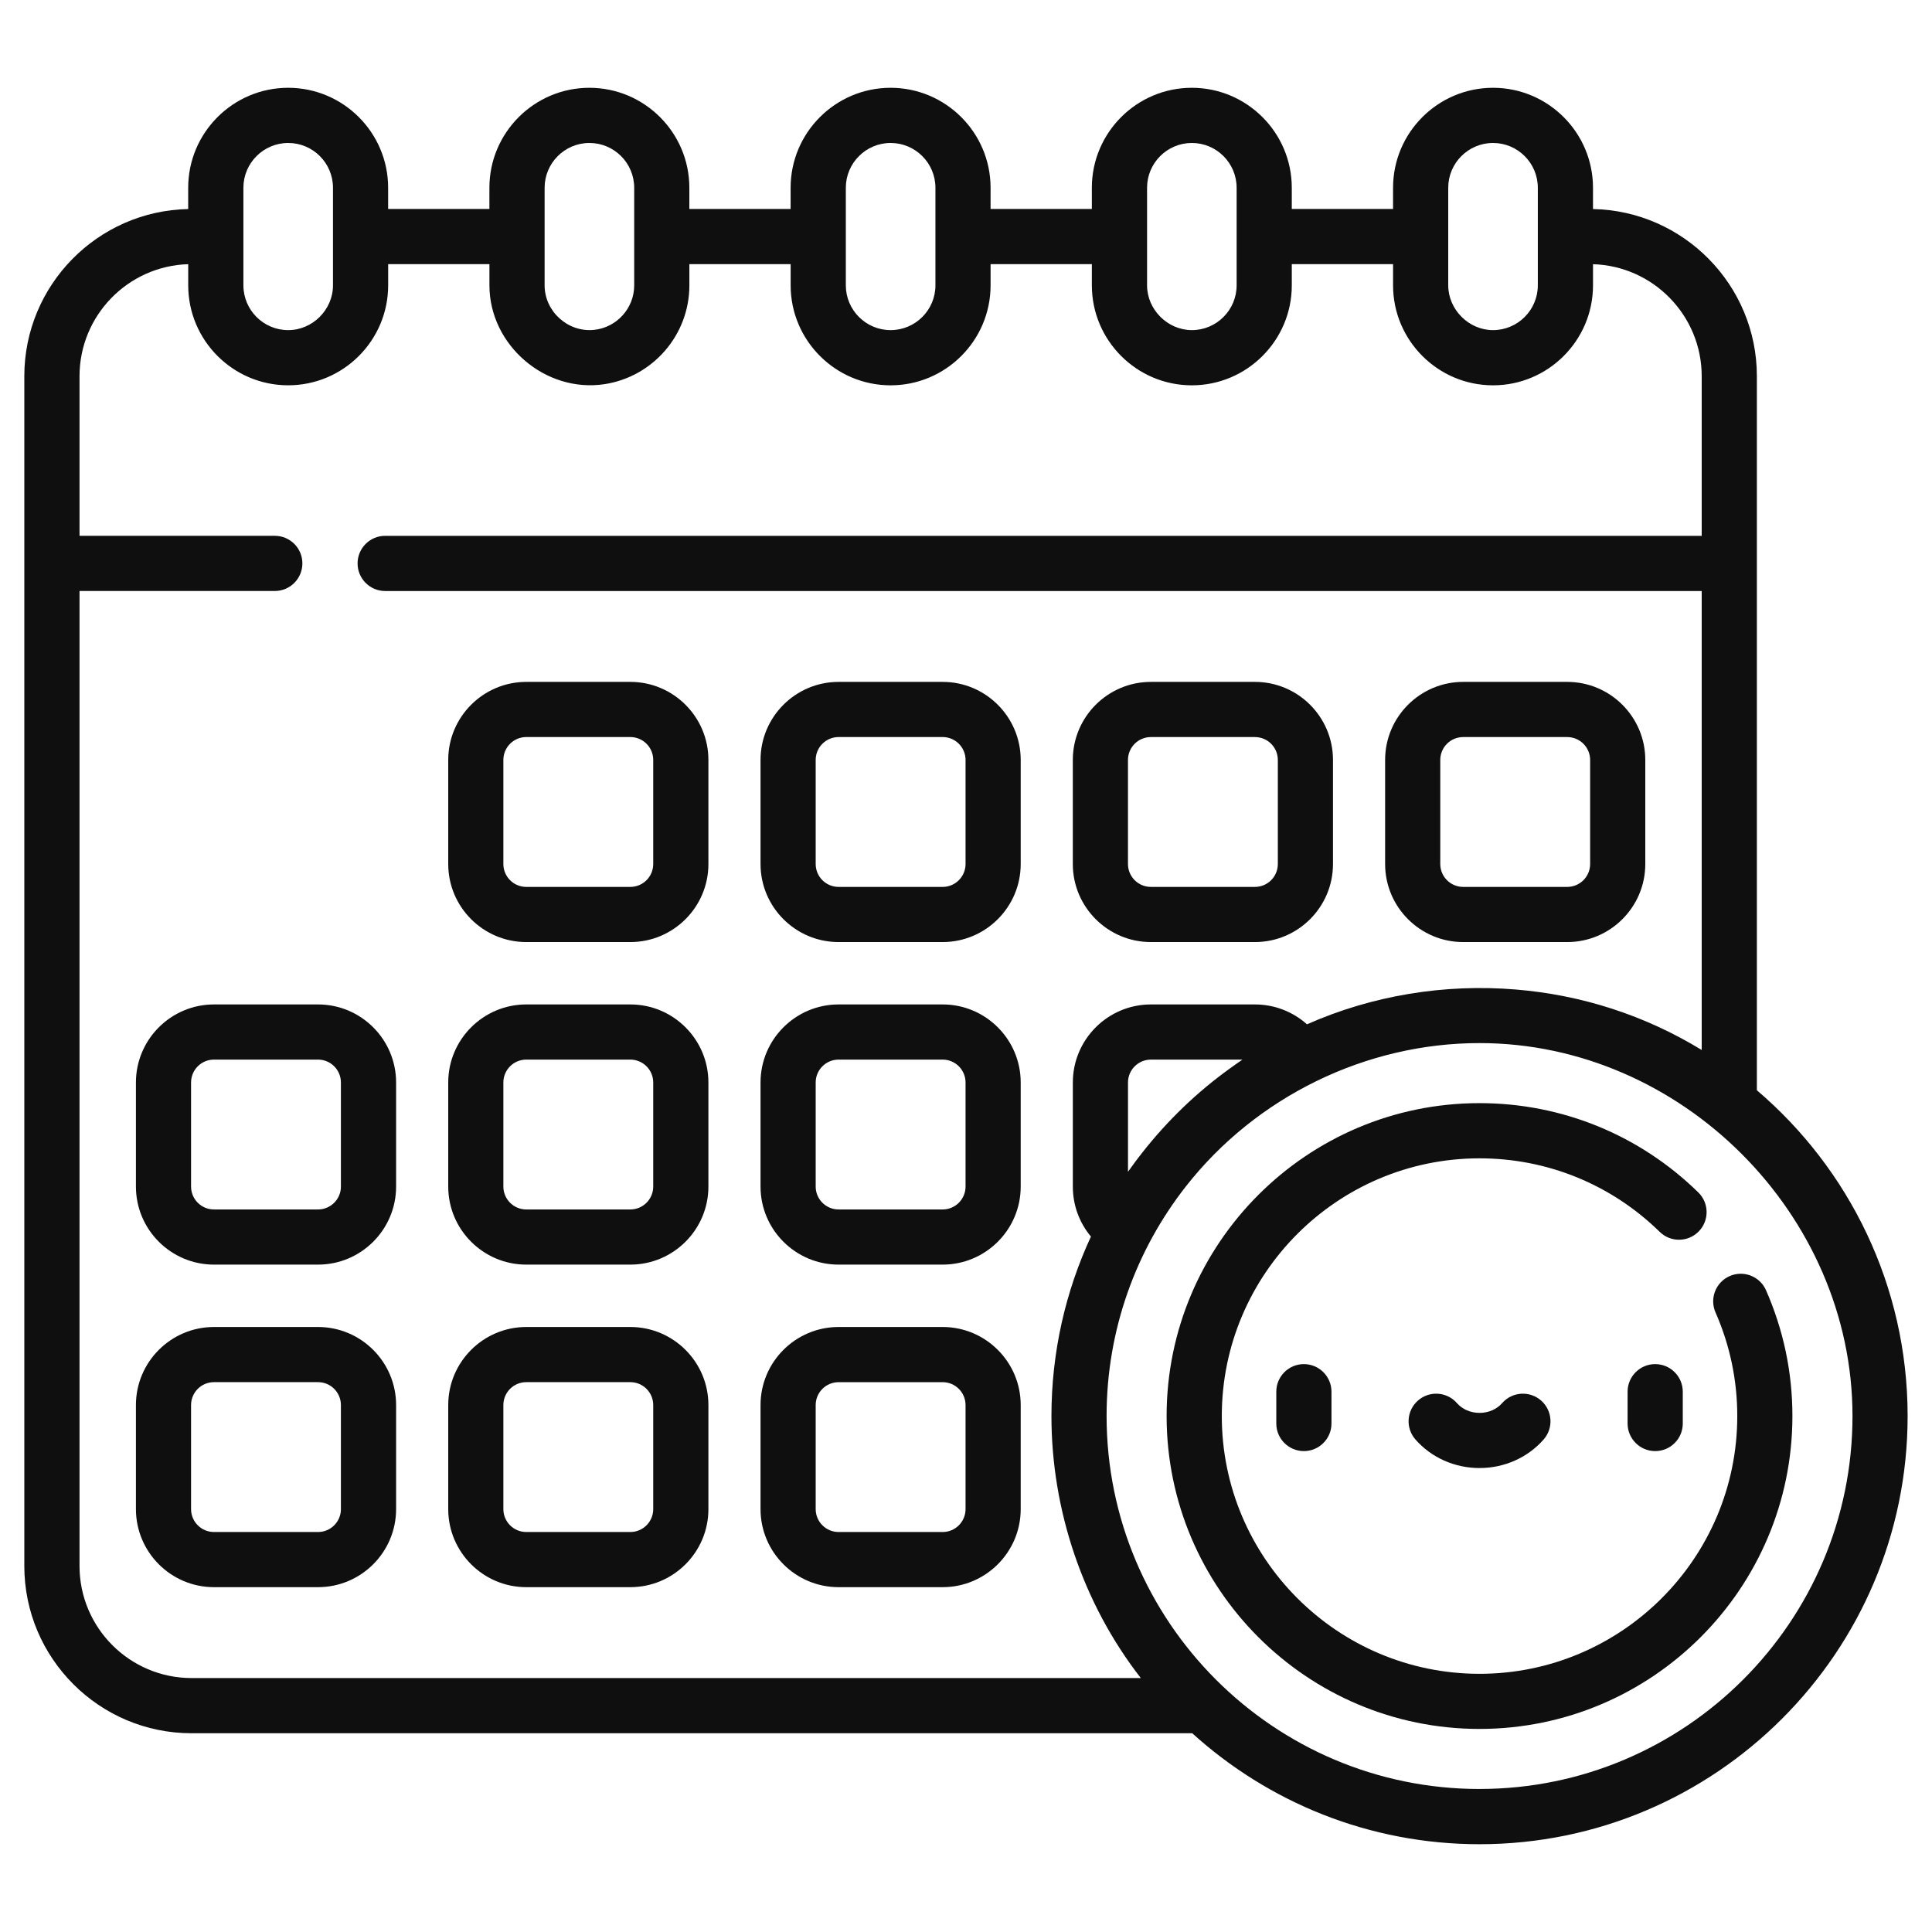
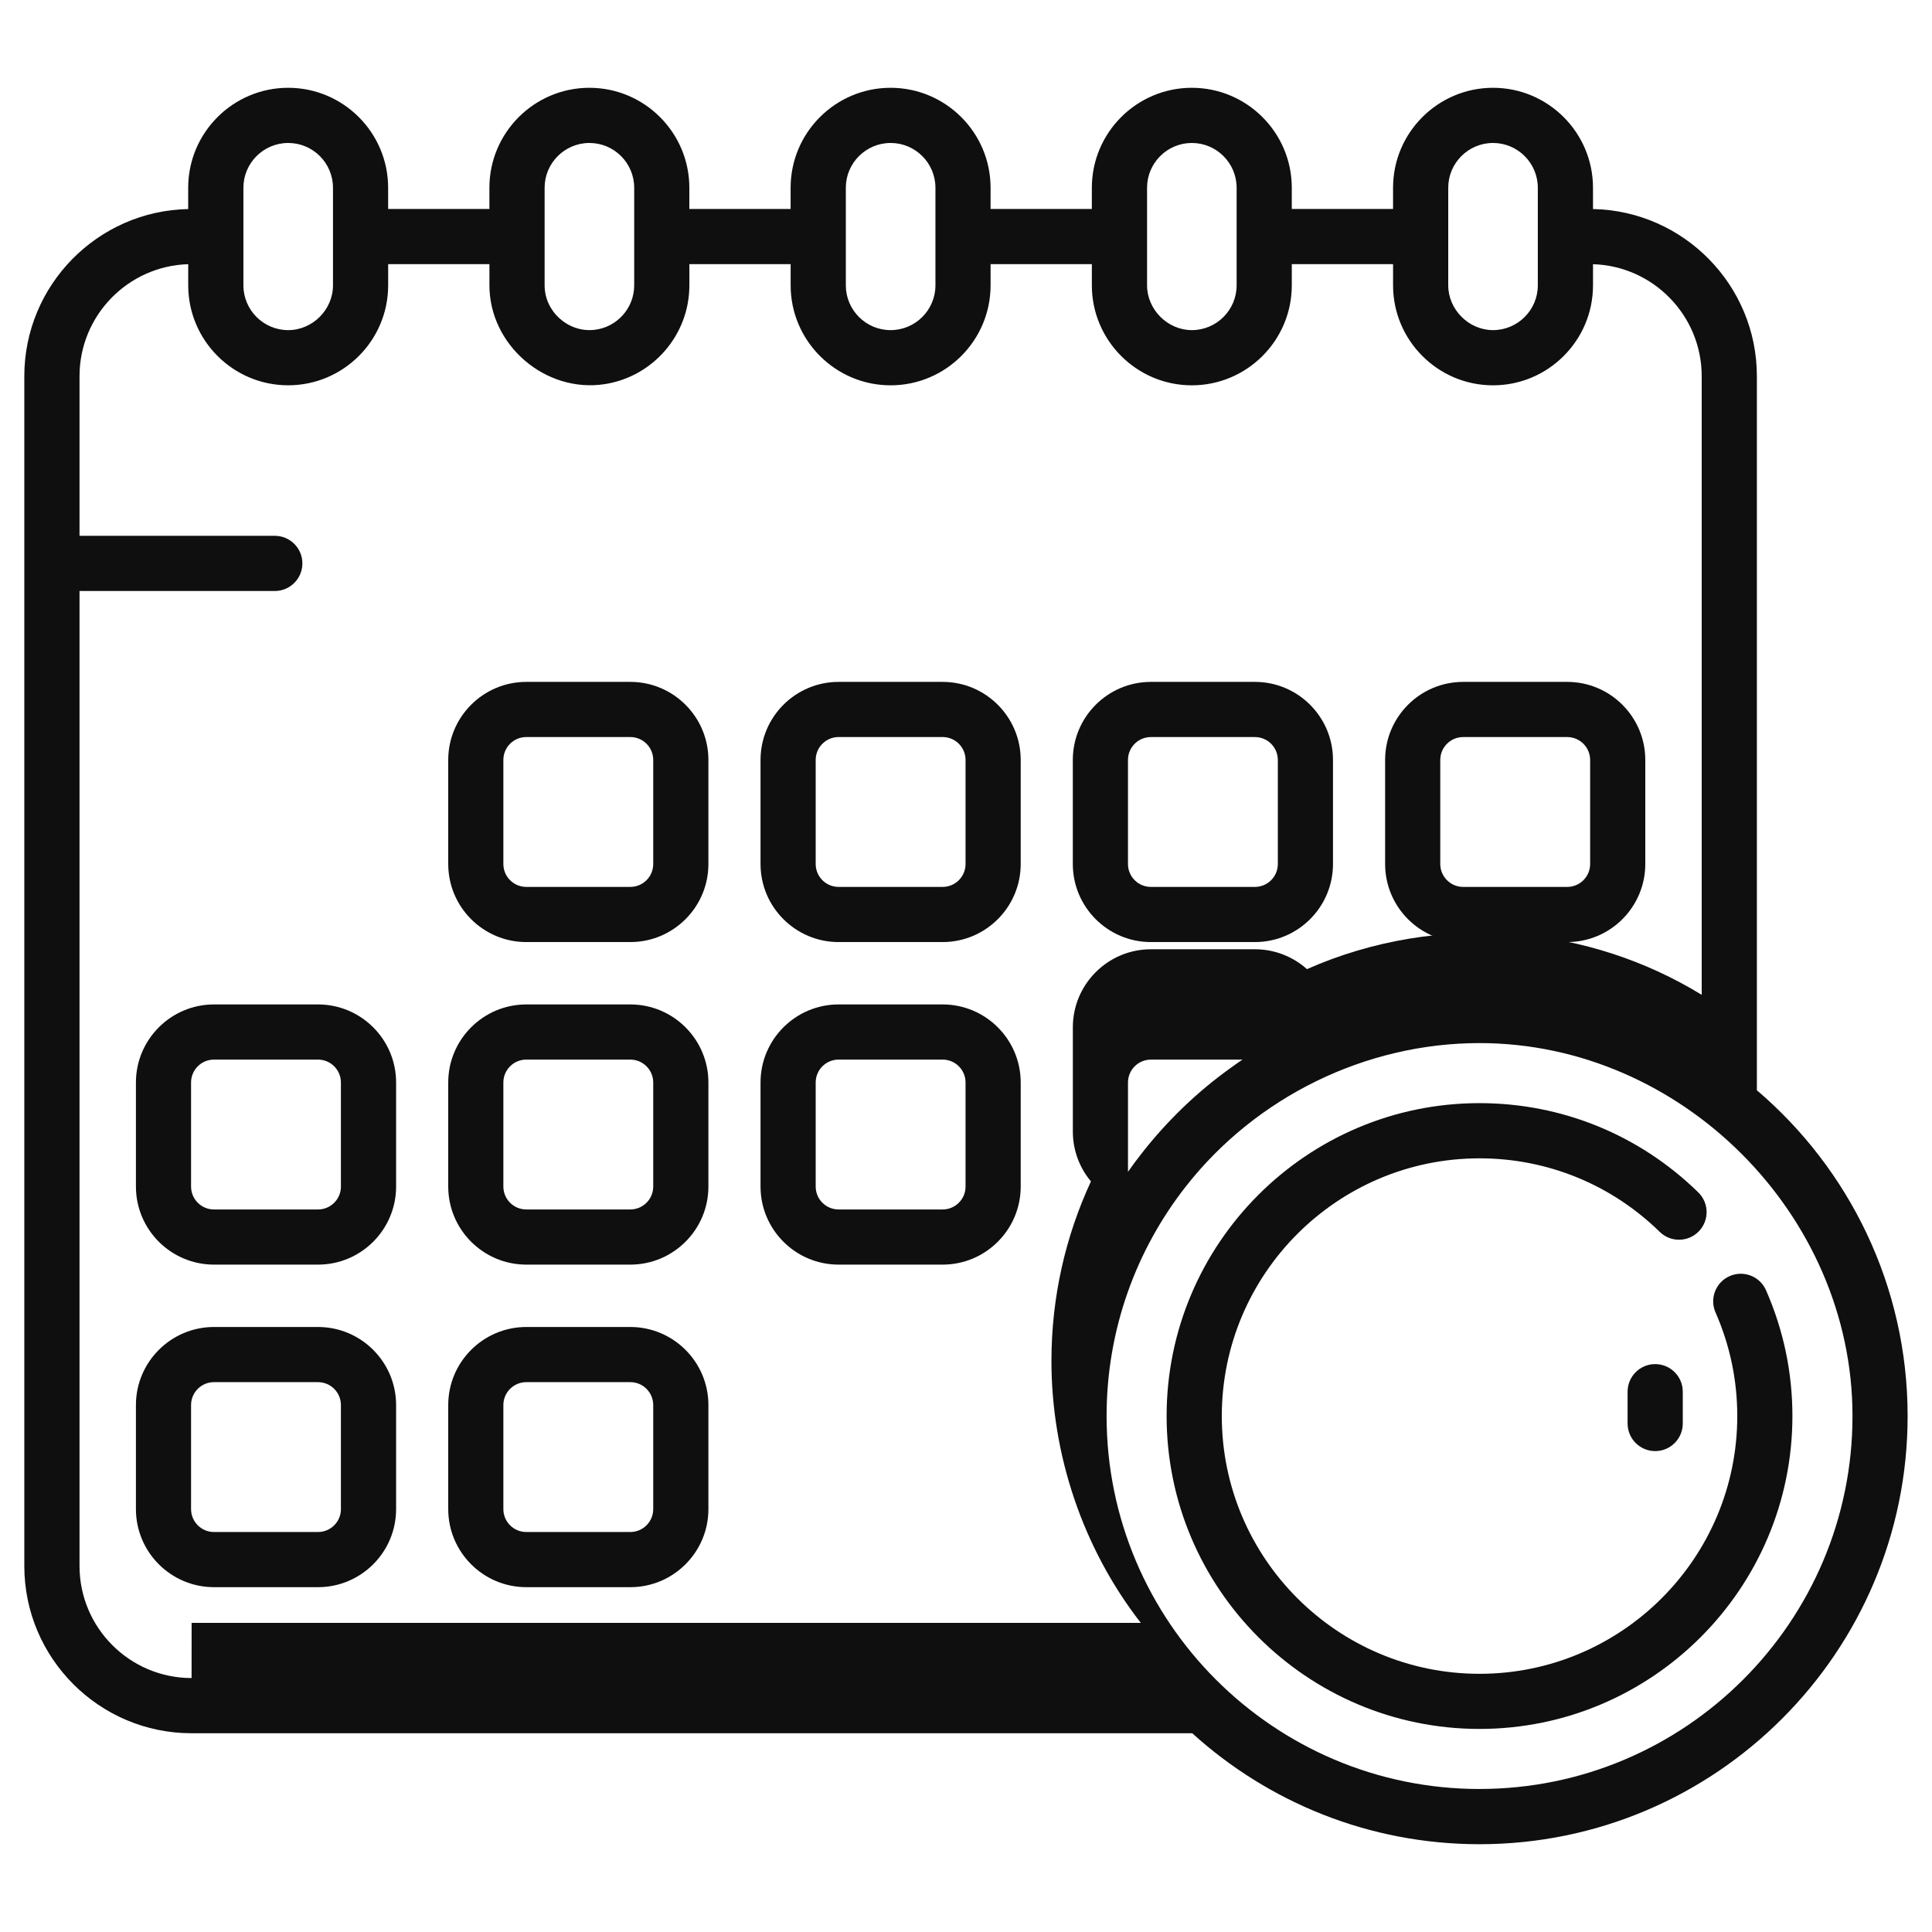
<svg xmlns="http://www.w3.org/2000/svg" xml:space="preserve" width="130.788mm" height="130.788mm" style="shape-rendering:geometricPrecision; text-rendering:geometricPrecision; image-rendering:optimizeQuality; fill-rule:evenodd; clip-rule:evenodd" viewBox="0 0 944.34 944.34">
  <defs>
    <style type="text/css">  .fil1 {fill:none;fill-rule:nonzero} .fil0 {fill:#0F0F0F;fill-rule:nonzero}  </style>
  </defs>
  <g id="Слой_x0020_1">
    <g id="_1513175199184">
      <g id="_2493411044080">
        <g>
          <g>
            <path class="fil0" d="M155.46 490.96l-50.87 0c-21.04,0 -38.15,17.12 -38.15,38.15l0 50.87c0,21.04 17.12,38.15 38.15,38.15l50.87 0c21.04,0 38.15,-17.12 38.15,-38.15l0 -50.87c0,-21.04 -17.12,-38.15 -38.15,-38.15l0 0zm11.18 89.02c0,6.17 -5.02,11.19 -11.19,11.19l-50.87 0c-6.17,0 -11.19,-5.02 -11.19,-11.19l0 -50.87c0,-6.17 5.02,-11.19 11.19,-11.19l50.87 0c6.17,0 11.18,5.02 11.18,11.19l0 50.87 0 0z" />
          </g>
        </g>
        <g>
          <g>
            <path class="fil0" d="M155.46 648.62l-50.87 0c-21.04,0 -38.15,17.12 -38.15,38.15l0 50.87c0,21.04 17.12,38.15 38.15,38.15l50.87 0c21.04,0 38.15,-17.12 38.15,-38.15l0 -50.87c0,-21.04 -17.12,-38.15 -38.15,-38.15l0 0zm11.18 89.02c0,6.17 -5.02,11.19 -11.19,11.19l-50.87 0c-6.17,0 -11.19,-5.02 -11.19,-11.19l0 -50.87c0,-6.17 5.02,-11.19 11.19,-11.19l50.87 0c6.17,0 11.18,5.02 11.18,11.19l0 50.87 0 0z" />
          </g>
        </g>
        <g>
          <g>
            <path class="fil0" d="M308.11 333.3l-50.87 0c-21.04,0 -38.15,17.12 -38.15,38.15l0 50.87c0,21.04 17.12,38.15 38.15,38.15l50.87 0c21.04,0 38.15,-17.12 38.15,-38.15l0 -50.87c-0,-21.04 -17.12,-38.15 -38.15,-38.15zm11.18 89.02c0,6.17 -5.02,11.19 -11.19,11.19l-50.87 0c-6.17,0 -11.19,-5.02 -11.19,-11.19l0 -50.87c0,-6.17 5.02,-11.19 11.19,-11.19l50.87 0c6.17,0 11.19,5.02 11.19,11.19l0 50.87z" />
          </g>
        </g>
        <g>
          <g>
            <path class="fil0" d="M308.11 490.96l-50.87 0c-21.04,0 -38.15,17.12 -38.15,38.15l0 50.87c0,21.04 17.12,38.15 38.15,38.15l50.87 0c21.04,0 38.15,-17.12 38.15,-38.15l0 -50.87c-0,-21.04 -17.12,-38.15 -38.15,-38.15zm11.18 89.02c0,6.17 -5.02,11.19 -11.19,11.19l-50.87 0c-6.17,0 -11.19,-5.02 -11.19,-11.19l0 -50.87c0,-6.17 5.02,-11.19 11.19,-11.19l50.87 0c6.17,0 11.19,5.02 11.19,11.19l0 50.87z" />
          </g>
        </g>
        <g>
          <g>
            <path class="fil0" d="M308.11 648.62l-50.87 0c-21.04,0 -38.15,17.12 -38.15,38.15l0 50.87c0,21.04 17.12,38.15 38.15,38.15l50.87 0c21.04,0 38.15,-17.12 38.15,-38.15l0 -50.87c-0,-21.04 -17.12,-38.15 -38.15,-38.15zm11.18 89.02c0,6.17 -5.02,11.19 -11.19,11.19l-50.87 0c-6.17,0 -11.19,-5.02 -11.19,-11.19l0 -50.87c0,-6.17 5.02,-11.19 11.19,-11.19l50.87 0c6.17,0 11.19,5.02 11.19,11.19l0 50.87z" />
          </g>
        </g>
        <g>
          <g>
            <path class="fil0" d="M460.76 333.3l-50.87 0c-21.04,0 -38.15,17.12 -38.15,38.15l0 50.87c0,21.04 17.12,38.15 38.15,38.15l50.87 0c21.04,0 38.15,-17.12 38.15,-38.15l0 -50.87c0,-21.04 -17.12,-38.15 -38.15,-38.15zm0 100.21l-50.87 0c-6.17,0 -11.19,-5.02 -11.19,-11.19l0 -50.87c0,-6.17 5.02,-11.19 11.19,-11.19l50.87 0c6.17,0 11.19,5.02 11.19,11.19l0 50.87 0 0c0,6.17 -5.02,11.19 -11.18,11.19l-0 0z" />
          </g>
        </g>
        <g>
          <g>
            <path class="fil0" d="M460.76 490.96l-50.87 0c-21.04,0 -38.15,17.12 -38.15,38.15l0 50.87c0,21.04 17.12,38.15 38.15,38.15l50.87 0c21.04,0 38.15,-17.12 38.15,-38.15l0 -50.87c0,-21.04 -17.12,-38.15 -38.15,-38.15zm0 100.21l-50.87 0c-6.17,0 -11.19,-5.02 -11.19,-11.19l0 -50.87c0,-6.17 5.02,-11.19 11.19,-11.19l50.87 0c6.17,0 11.19,5.02 11.19,11.19l0 50.87 0 0c0,6.17 -5.02,11.19 -11.18,11.19l-0 0z" />
          </g>
        </g>
        <g>
          <g>
-             <path class="fil0" d="M460.76 648.62l-50.87 0c-21.04,0 -38.15,17.12 -38.15,38.15l0 50.87c0,21.04 17.12,38.15 38.15,38.15l50.87 0c21.04,0 38.15,-17.12 38.15,-38.15l0 -50.87c0,-21.04 -17.12,-38.15 -38.15,-38.15zm0 100.21l-50.87 0c-6.17,0 -11.19,-5.02 -11.19,-11.19l0 -50.87c0,-6.17 5.02,-11.18 11.19,-11.18l50.87 0c6.17,0 11.19,5.02 11.19,11.19l0 50.87 0 0c0,6.17 -5.02,11.18 -11.18,11.18l-0 0z" />
-           </g>
+             </g>
        </g>
        <g>
          <g>
            <path class="fil0" d="M613.4 333.3l-50.87 0c-21.04,0 -38.15,17.12 -38.15,38.15l0 50.87c0,21.04 17.12,38.15 38.15,38.15l50.87 0c21.04,0 38.15,-17.12 38.15,-38.15l0 -50.87c0,-21.04 -17.12,-38.15 -38.15,-38.15zm11.19 89.02c0,6.17 -5.02,11.19 -11.19,11.19l-50.87 0c-6.17,0 -11.19,-5.02 -11.19,-11.19l0 -50.87c0,-6.17 5.02,-11.18 11.19,-11.18l50.87 0c6.17,0 11.19,5.02 11.19,11.19l0 50.87 0 -0z" />
          </g>
        </g>
        <g>
          <g>
            <path class="fil0" d="M766.05 333.3l-50.87 0c-21.04,0 -38.15,17.12 -38.15,38.15l0 50.87c0,21.04 17.12,38.15 38.15,38.15l50.87 0c21.04,0 38.15,-17.12 38.15,-38.15l0 -50.87c0,-21.04 -17.12,-38.15 -38.15,-38.15zm11.19 89.02c0,6.17 -5.02,11.19 -11.19,11.19l-50.87 0c-6.17,0 -11.19,-5.02 -11.19,-11.19l0 -50.87c0,-6.17 5.02,-11.18 11.19,-11.18l50.87 0c6.17,0 11.19,5.02 11.19,11.19l0 50.87 0 -0z" />
          </g>
        </g>
        <g>
          <g>
            <path class="fil0" d="M863.21 630.65c-3,-6.81 -10.96,-9.91 -17.77,-6.91 -6.82,3 -9.91,10.96 -6.91,17.77 7.05,16.04 10.63,33.08 10.63,50.65 0,69.46 -56.51,125.98 -125.98,125.98 -69.46,0 -125.98,-56.51 -125.98,-125.98 0,-69.46 56.51,-125.98 125.98,-125.98 33.11,0 64.39,12.76 88.07,35.94 5.32,5.21 13.86,5.12 19.07,-0.21 5.21,-5.32 5.12,-13.86 -0.21,-19.07 -28.76,-28.14 -66.74,-43.64 -106.94,-43.64 -84.33,0 -152.94,68.61 -152.94,152.94 0,84.33 68.61,152.94 152.94,152.94 84.33,0 152.94,-68.61 152.94,-152.94 0,-21.33 -4.35,-42.03 -12.92,-61.52l0 0.01z" />
          </g>
        </g>
        <g>
          <g>
-             <path class="fil0" d="M637.32 666.76c-7.45,0 -13.48,6.04 -13.48,13.49l0 15.54c0,7.45 6.04,13.49 13.48,13.49 7.45,0 13.49,-6.04 13.49,-13.49l0 -15.54c0,-7.44 -6.04,-13.49 -13.49,-13.49z" />
-           </g>
+             </g>
        </g>
        <g>
          <g>
            <path class="fil0" d="M809.04 666.76c-7.45,0 -13.49,6.04 -13.49,13.49l0 15.54c0,7.45 6.04,13.49 13.49,13.49 7.45,0 13.48,-6.04 13.48,-13.49l0 -15.54c0,-7.44 -6.04,-13.49 -13.48,-13.49z" />
          </g>
        </g>
        <g>
          <g>
-             <path class="fil0" d="M753.25 684.55c-5.61,-4.9 -14.13,-4.33 -19.03,1.28 -2.65,3.03 -6.67,4.77 -11.04,4.77 -4.37,0 -8.39,-1.74 -11.04,-4.77 -4.9,-5.61 -13.42,-6.18 -19.03,-1.28 -5.61,4.9 -6.18,13.42 -1.28,19.03 7.77,8.89 19.2,13.98 31.35,13.98 12.15,0 23.57,-5.1 31.35,-13.98 4.9,-5.61 4.33,-14.12 -1.28,-19.03l0 0z" />
-           </g>
+             </g>
        </g>
        <g>
          <g>
-             <path class="fil0" d="M858.74 532.88l0 -349c0,-44.52 -35.78,-80.82 -80.1,-81.7l0 -10.4c0,-26.94 -21.92,-48.87 -48.87,-48.87 -26.94,0 -48.86,21.92 -48.86,48.87l0 10.36 -49.5 0 0 -10.36c0,-26.94 -21.92,-48.87 -48.87,-48.87 -26.94,0 -48.86,21.92 -48.86,48.87l0 10.36 -49.5 0 0 -10.36c0,-26.94 -21.92,-48.87 -48.87,-48.87 -26.95,0 -48.87,21.92 -48.87,48.87l0 10.36 -49.5 0 0 -10.36c0,-26.94 -21.92,-48.87 -48.86,-48.87 -26.94,0 -48.87,21.92 -48.87,48.87l0 10.36 -49.5 0 0 -10.36c0,-26.94 -21.92,-48.87 -48.86,-48.87 -26.94,0 -48.87,21.92 -48.87,48.87l0 10.4c-44.31,0.88 -80.1,37.18 -80.1,81.7l0 581.57c0,45.07 36.67,81.74 81.74,81.74l489.13 0c37.16,33.69 86.43,54.24 140.41,54.24 115.39,0 209.26,-93.87 209.26,-209.26 0,-63.72 -28.64,-120.87 -73.7,-159.28l0 -0.01zm-150.86 -441.1c0,-12.07 9.82,-21.9 21.89,-21.9 12.07,0 21.9,9.82 21.9,21.9l0 47.68c0,12.07 -9.82,21.9 -21.9,21.9 -11.85,0 -21.89,-10.06 -21.89,-21.9l0 -47.68zm-125.33 -21.9c12.07,0 21.9,9.82 21.9,21.9l0 47.68c0,12.07 -9.82,21.9 -21.89,21.9 -11.86,0 -21.89,-10.06 -21.89,-21.9l0 -47.68 -0 0c0,-12.08 9.82,-21.9 21.89,-21.9l0 -0zm-169.12 21.9c0,-12.07 9.82,-21.9 21.9,-21.9 12.07,0 21.9,9.82 21.9,21.9l0 47.68c0,12.07 -9.82,21.9 -21.9,21.9 -12.08,0 -21.9,-9.82 -21.9,-21.9l0 -47.68zm-147.23 23.84l0 -23.84c0,-12.07 9.82,-21.9 21.9,-21.9 12.08,0 21.89,9.82 21.89,21.9l0 47.68c0,11.32 -8.63,20.66 -19.66,21.78 -12.71,1.3 -24.13,-8.99 -24.13,-21.78l0 -23.84 -0 0zm-147.23 -23.84c0,-12.07 9.82,-21.9 21.9,-21.9 12.08,0 21.89,9.82 21.89,21.9l0 47.68c0,11.92 -9.98,21.9 -21.89,21.9 -12.07,0 -21.9,-9.82 -21.9,-21.9l0 -47.68zm-25.33 728.43c-30.2,0 -54.77,-24.57 -54.77,-54.77l0 -476.57 95.45 0c7.45,0 13.48,-6.04 13.48,-13.49 0,-7.45 -6.04,-13.48 -13.48,-13.48l-95.45 0 0 -78.03c0,-29.65 23.69,-53.87 53.13,-54.74l0 10.33c0,26.94 21.92,48.87 48.87,48.87 26.94,0 48.86,-21.92 48.86,-48.86l0 -10.36 49.5 0 0 10.36c0,29.27 27.41,52.73 56.3,48.3 23.43,-3.59 41.43,-23.88 41.43,-48.3l0 -10.36 49.5 0 0 10.36c0,26.94 21.92,48.87 48.87,48.87 26.94,0 48.86,-21.92 48.86,-48.87l0 -10.36 49.5 0 0 10.36c0,26.94 21.92,48.87 48.86,48.87 26.94,0 48.87,-21.92 48.87,-48.87l0 -10.36 49.5 0 0 10.36c0,26.94 21.92,48.87 48.86,48.87 26.94,0 48.87,-21.92 48.87,-48.87l0 -10.33c29.44,0.87 53.13,25.09 53.13,54.74l0 78.03 -643.51 0c-7.45,0 -13.48,6.04 -13.48,13.48 0,7.45 6.04,13.49 13.48,13.49l643.51 0 0 224.34c-27.63,-16.88 -58.48,-26.9 -90.96,-29.57 -34.8,-2.86 -70.03,2.89 -101.98,17.02 -6.89,-6.16 -15.89,-9.71 -25.42,-9.71l-50.87 0c-21.04,0 -38.15,17.12 -38.15,38.15l0 50.87c0,9.14 3.19,17.69 8.85,24.44 -12.38,26.7 -19.31,56.43 -19.31,87.75 0,45.8 15.31,91.59 43.69,128.05l-463.96 0 0 -0 -0 -0zm513.66 -302.29c-1.97,1.32 -3.9,2.73 -5.83,4.11 -16.24,11.61 -30.77,25.62 -43.1,41.31 -2.41,3.07 -4.79,6.21 -7.02,9.42l0 -43.65c0,-6.17 5.02,-11.18 11.19,-11.18l44.77 0 -0 -0zm115.88 356.52c-100.52,0 -182.29,-81.78 -182.29,-182.29 0,-42.32 14.49,-81.31 38.78,-112.28 34.32,-43.77 87.85,-70.02 143.52,-70.02 98.63,0 182.29,83.75 182.29,182.29 0,100.52 -81.78,182.29 -182.29,182.29l-0 0z" />
+             <path class="fil0" d="M858.74 532.88l0 -349c0,-44.52 -35.78,-80.82 -80.1,-81.7l0 -10.4c0,-26.94 -21.92,-48.87 -48.87,-48.87 -26.94,0 -48.86,21.92 -48.86,48.87l0 10.36 -49.5 0 0 -10.36c0,-26.94 -21.92,-48.87 -48.87,-48.87 -26.94,0 -48.86,21.92 -48.86,48.87l0 10.36 -49.5 0 0 -10.36c0,-26.94 -21.92,-48.87 -48.87,-48.87 -26.95,0 -48.87,21.92 -48.87,48.87l0 10.36 -49.5 0 0 -10.36c0,-26.94 -21.92,-48.87 -48.86,-48.87 -26.94,0 -48.87,21.92 -48.87,48.87l0 10.36 -49.5 0 0 -10.36c0,-26.94 -21.92,-48.87 -48.86,-48.87 -26.94,0 -48.87,21.92 -48.87,48.87l0 10.4c-44.31,0.88 -80.1,37.18 -80.1,81.7l0 581.57c0,45.07 36.67,81.74 81.74,81.74l489.13 0c37.16,33.69 86.43,54.24 140.41,54.24 115.39,0 209.26,-93.87 209.26,-209.26 0,-63.72 -28.64,-120.87 -73.7,-159.28l0 -0.01zm-150.86 -441.1c0,-12.07 9.82,-21.9 21.89,-21.9 12.07,0 21.9,9.82 21.9,21.9l0 47.68c0,12.07 -9.82,21.9 -21.9,21.9 -11.85,0 -21.89,-10.06 -21.89,-21.9l0 -47.68zm-125.33 -21.9c12.07,0 21.9,9.82 21.9,21.9l0 47.68c0,12.07 -9.82,21.9 -21.89,21.9 -11.86,0 -21.89,-10.06 -21.89,-21.9l0 -47.68 -0 0c0,-12.08 9.82,-21.9 21.89,-21.9l0 -0zm-169.12 21.9c0,-12.07 9.82,-21.9 21.9,-21.9 12.07,0 21.9,9.82 21.9,21.9l0 47.68c0,12.07 -9.82,21.9 -21.9,21.9 -12.08,0 -21.9,-9.82 -21.9,-21.9l0 -47.68zm-147.23 23.84l0 -23.84c0,-12.07 9.82,-21.9 21.9,-21.9 12.08,0 21.89,9.82 21.89,21.9l0 47.68c0,11.32 -8.63,20.66 -19.66,21.78 -12.71,1.3 -24.13,-8.99 -24.13,-21.78l0 -23.84 -0 0zm-147.23 -23.84c0,-12.07 9.82,-21.9 21.9,-21.9 12.08,0 21.89,9.82 21.89,21.9l0 47.68c0,11.92 -9.98,21.9 -21.89,21.9 -12.07,0 -21.9,-9.82 -21.9,-21.9l0 -47.68zm-25.33 728.43c-30.2,0 -54.77,-24.57 -54.77,-54.77l0 -476.57 95.45 0c7.45,0 13.48,-6.04 13.48,-13.49 0,-7.45 -6.04,-13.48 -13.48,-13.48l-95.45 0 0 -78.03c0,-29.65 23.69,-53.87 53.13,-54.74l0 10.33c0,26.94 21.92,48.87 48.87,48.87 26.94,0 48.86,-21.92 48.86,-48.86l0 -10.36 49.5 0 0 10.36c0,29.27 27.41,52.73 56.3,48.3 23.43,-3.59 41.43,-23.88 41.43,-48.3l0 -10.36 49.5 0 0 10.36c0,26.94 21.92,48.87 48.87,48.87 26.94,0 48.86,-21.92 48.86,-48.87l0 -10.36 49.5 0 0 10.36c0,26.94 21.92,48.87 48.86,48.87 26.94,0 48.87,-21.92 48.87,-48.87l0 -10.36 49.5 0 0 10.36c0,26.94 21.92,48.87 48.86,48.87 26.94,0 48.87,-21.92 48.87,-48.87l0 -10.33c29.44,0.87 53.13,25.09 53.13,54.74l0 78.03 -643.51 0l643.51 0 0 224.34c-27.63,-16.88 -58.48,-26.9 -90.96,-29.57 -34.8,-2.86 -70.03,2.89 -101.98,17.02 -6.89,-6.16 -15.89,-9.71 -25.42,-9.71l-50.87 0c-21.04,0 -38.15,17.12 -38.15,38.15l0 50.87c0,9.14 3.19,17.69 8.85,24.44 -12.38,26.7 -19.31,56.43 -19.31,87.75 0,45.8 15.31,91.59 43.69,128.05l-463.96 0 0 -0 -0 -0zm513.66 -302.29c-1.97,1.32 -3.9,2.73 -5.83,4.11 -16.24,11.61 -30.77,25.62 -43.1,41.31 -2.41,3.07 -4.79,6.21 -7.02,9.42l0 -43.65c0,-6.17 5.02,-11.18 11.19,-11.18l44.77 0 -0 -0zm115.88 356.52c-100.52,0 -182.29,-81.78 -182.29,-182.29 0,-42.32 14.49,-81.31 38.78,-112.28 34.32,-43.77 87.85,-70.02 143.52,-70.02 98.63,0 182.29,83.75 182.29,182.29 0,100.52 -81.78,182.29 -182.29,182.29l-0 0z" />
          </g>
        </g>
      </g>
      <rect class="fil1" width="944.34" height="944.34" />
    </g>
  </g>
</svg>